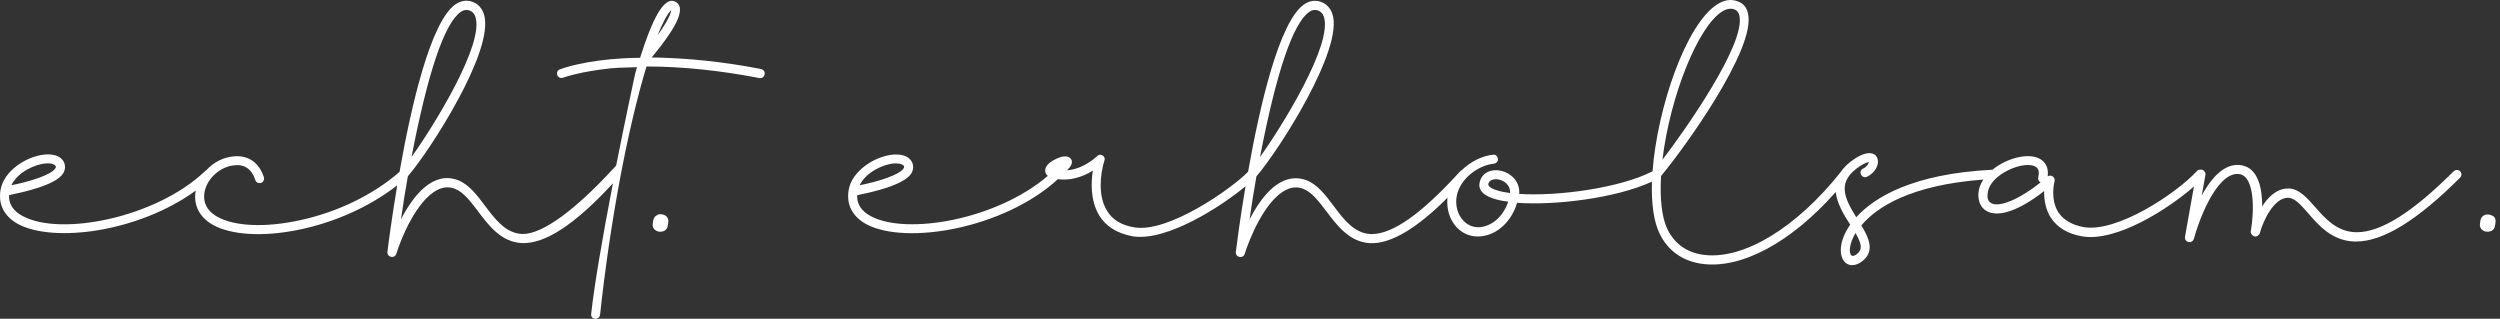
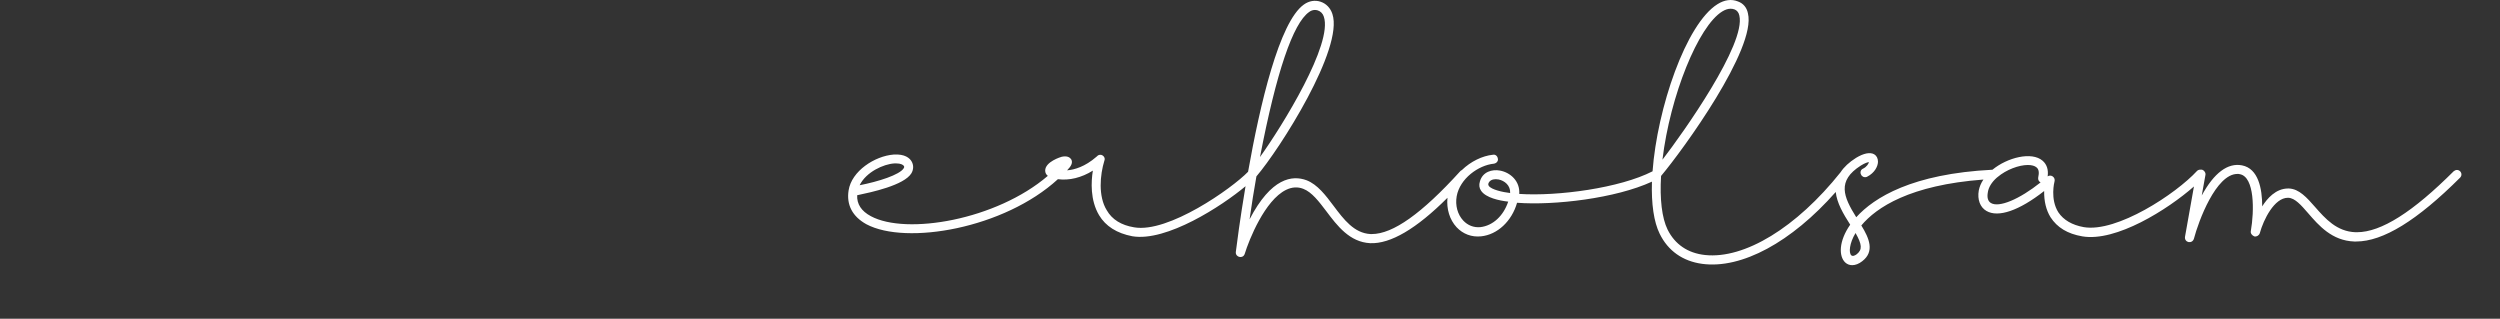
<svg xmlns="http://www.w3.org/2000/svg" width="502" height="64" viewBox="0 0 502 64" fill="none">
  <rect x="0" y="0" width="502" height="64" fill="#333333" stroke="none" />
-   <path d="M152.835 13.86C145.268 12.399 138.07 11.643 130.854 11.537C133.001 8.915 137.084 3.864 136.486 1.418C136.363 0.89 136.028 0.503 135.5 0.291C135.096 0.115 134.691 0.115 134.251 0.309C131.804 1.4 129.534 8.492 128.531 11.607C126.138 11.607 123.973 11.784 122.53 11.907C115.666 12.575 112.393 13.948 112.375 13.948C111.918 14.124 111.742 14.582 111.918 15.127C112.094 15.567 112.622 15.778 113.097 15.585C113.132 15.585 116.423 14.353 122.794 13.702C123.639 13.614 124.941 13.579 126.19 13.543C126.789 13.543 127.37 13.508 127.915 13.491C127.722 14.089 127.475 15.022 127.475 15.075C127.475 15.162 125.68 23.328 123.727 33.237C115.649 42.107 109.014 46.982 104.984 46.982C104.931 46.982 104.878 46.982 104.825 46.982C101.517 46.823 99.422 44.025 97.398 41.332C95.814 39.22 94.16 37.021 91.96 36.176C86.945 34.293 83.037 39.185 80.521 44.025C80.943 41.033 81.401 38.129 81.894 35.401C84.252 32.656 88.599 26.285 92.066 19.826C95.093 14.195 98.437 6.662 97.152 2.79C96.765 1.594 95.902 0.696 94.776 0.327C93.667 -0.043 92.471 0.151 91.432 0.89C86.469 4.392 82.598 21.093 80.222 34.522C74.889 39.15 67.779 42.599 60.176 44.236C53.278 45.732 47.1 45.468 43.651 43.532C40.8 41.948 40.835 39.643 41.099 38.411C41.697 35.683 44.355 33.377 47.153 33.184C48.279 33.043 50.321 33.254 51.254 36.123C51.412 36.616 51.834 36.844 52.433 36.739C52.89 36.563 53.137 36 52.978 35.578C52.046 32.674 49.881 31.16 47.065 31.389C44.936 31.53 42.912 32.533 41.398 34.205C41.345 34.24 41.275 34.275 41.205 34.346C31.244 43.814 12.113 47.474 4.563 43.391C2.645 42.371 1.73 40.945 1.818 39.185C4.651 38.587 11.233 37.197 12.712 34.768C13.169 33.976 13.169 33.078 12.712 32.339C12.36 31.776 11.445 30.861 9.122 31.019C5.338 31.318 0.692 34.328 0.093 38.217C-0.364 41.121 0.868 43.462 3.666 45.011C10.793 48.794 27.794 46.647 39.304 38.27C38.776 41.121 40.008 43.603 42.771 45.169C46.467 47.21 52.838 47.58 59.807 46.172C67.181 44.694 74.238 41.508 79.764 37.214C78.638 43.919 77.969 49.129 77.793 50.589C77.74 51.153 78.145 51.505 78.532 51.575C78.937 51.663 79.412 51.487 79.588 50.941C80.451 48.073 83.636 40.188 87.877 38.112C89.056 37.531 90.218 37.461 91.344 37.901C93.069 38.569 94.477 40.435 95.973 42.406C98.155 45.31 100.637 48.601 104.772 48.812C109.454 49.005 115.437 45.099 123.075 36.809C120.823 48.495 119.344 57.312 118.711 62.997C118.658 63.261 118.728 63.525 118.887 63.718C119.045 63.894 119.256 64 119.485 64C119.485 64 119.591 64 119.626 64C119.784 64 119.943 63.947 120.084 63.859C120.295 63.718 120.436 63.507 120.488 63.261C122.495 44.658 125.979 26.021 129.816 13.35C136.943 13.35 144.564 14.142 152.483 15.673C153.064 15.761 153.451 15.374 153.539 14.934C153.627 14.529 153.434 14.019 152.835 13.878V13.86ZM132.016 7.12C132.86 5.061 133.987 2.702 134.761 2.069C134.726 2.579 134.339 3.899 132.016 7.12ZM82.633 31.53C85.924 14.476 89.25 4.674 92.506 2.403C92.858 2.139 93.263 1.998 93.667 1.998C93.861 1.998 94.037 2.034 94.231 2.086C94.811 2.262 95.251 2.72 95.445 3.336C97.328 8.774 87.138 25.247 82.633 31.53ZM9.262 32.814C9.403 32.814 9.544 32.797 9.667 32.797C10.53 32.797 11.005 33.061 11.163 33.325C11.251 33.466 11.233 33.624 11.128 33.782C10.301 35.12 6.024 36.457 2.276 37.197C3.578 34.522 7.098 32.938 9.245 32.814H9.262Z" fill="white" />
-   <path d="M131.997 43.18C131.54 43.373 131.241 43.761 131.17 44.271C131.17 44.377 131.153 44.482 131.117 44.588C131.082 44.711 131.065 44.852 131.065 44.94C130.941 45.89 131.663 46.436 132.385 46.524C132.473 46.524 132.543 46.524 132.631 46.524C133.3 46.524 133.968 46.154 134.092 45.327C134.092 45.204 134.109 45.098 134.144 44.975C134.18 44.852 134.197 44.711 134.197 44.57C134.268 44.095 134.092 43.655 133.704 43.356C133.247 43.004 132.543 42.898 132.015 43.127L131.997 43.18Z" fill="white" />
-   <path d="M500.593 43.409C500.136 43.057 499.432 42.952 498.904 43.18C498.446 43.374 498.147 43.761 498.076 44.272C498.076 44.377 498.059 44.483 498.024 44.588C497.988 44.711 497.971 44.852 497.971 44.94C497.848 45.891 498.569 46.436 499.291 46.524C499.379 46.524 499.449 46.524 499.537 46.524C500.224 46.524 500.892 46.154 500.998 45.327C500.998 45.204 501.015 45.099 501.051 44.975C501.086 44.852 501.103 44.711 501.103 44.571C501.174 44.095 500.998 43.656 500.611 43.356L500.593 43.409Z" fill="white" />
  <path d="M492.76 34.328C484.488 42.6 478.118 46.63 473.278 46.63C473.19 46.63 473.102 46.63 472.996 46.63C469.212 46.507 466.907 43.884 464.866 41.561C463.229 39.696 461.663 37.918 459.603 37.848C459.551 37.848 459.515 37.848 459.463 37.848C456.964 37.848 455.221 39.889 454.253 41.438C454.253 37.883 453.479 33.835 450.188 33.202C447.337 32.656 444.591 34.698 442.11 39.256L442.849 35.155C442.902 34.944 442.849 34.68 442.691 34.469C442.55 34.258 442.339 34.117 442.128 34.064C442.022 34.046 441.934 34.064 441.881 34.064C441.6 34.064 441.353 34.134 441.16 34.328C436.918 38.939 425.074 46.735 418.422 45.609C416.081 45.187 414.356 44.184 413.318 42.635C411.628 39.977 412.526 36.493 412.544 36.458C412.667 36.053 412.508 35.648 412.174 35.419C411.857 35.208 411.452 35.208 411.171 35.419C411.347 34.082 411.012 33.026 410.168 32.286C407.968 30.368 403.058 31.635 400.083 34.082C383.963 34.891 376.325 39.66 372.735 43.62C370.165 39.502 368.81 36.317 373.667 33.237C374.494 32.727 374.987 32.586 375.286 32.551C375.216 32.85 374.864 33.501 374.09 33.87C373.878 33.959 373.703 34.135 373.632 34.363C373.562 34.592 373.579 34.856 373.702 35.05C373.79 35.261 373.949 35.419 374.142 35.507C374.371 35.595 374.635 35.613 374.882 35.507C376.483 34.698 377.082 33.36 377.099 32.48C377.099 31.811 376.835 31.283 376.342 30.984C375.515 30.509 374.213 30.773 372.682 31.706C371.291 32.586 370.271 33.536 369.584 34.592C360.732 45.697 350.296 52.05 342.376 51.206C338.927 50.836 336.322 49.076 334.844 46.084C333.717 43.779 333.26 39.96 333.542 35.331C337.959 30.087 352.742 9.707 350.982 2.667C350.753 1.506 350.032 0.661 348.976 0.291C347.674 -0.236 346.283 -0.043 344.875 0.837C338.522 4.797 332.767 21.797 331.834 34.398C325.288 37.76 312.792 39.449 305.066 38.939C305.242 36.37 303.289 34.645 301.23 34.258C299.611 33.941 297.692 34.504 297.164 36.44C296.953 37.126 297.024 37.742 297.393 38.288C298.343 39.731 301.124 40.294 302.849 40.488C301.881 43.374 299.751 45.327 297.252 45.609C295.932 45.732 294.718 45.257 293.803 44.272C292.677 43.057 292.184 41.245 292.501 39.414C293.134 35.859 296.883 33.166 299.98 32.867C300.262 32.815 300.508 32.674 300.649 32.462C300.772 32.286 300.825 32.075 300.772 31.864C300.737 31.6 300.614 31.389 300.455 31.248C300.279 31.09 300.033 31.019 299.787 31.072C297.657 31.283 295.316 32.427 293.539 34.152C293.398 34.222 293.275 34.293 293.187 34.416C285.496 42.881 279.706 46.999 275.447 46.999C275.377 46.999 275.306 46.999 275.218 46.999C271.91 46.841 269.815 44.043 267.791 41.35C266.208 39.238 264.553 37.038 262.353 36.194C259.502 35.138 255.261 35.666 250.914 44.043C251.354 40.98 251.794 38.147 252.287 35.419C257.003 29.911 269.851 9.725 267.545 2.808C267.158 1.611 266.296 0.714 265.169 0.344C264.061 -0.025 262.864 0.168 261.825 0.907C256.863 4.41 252.991 21.093 250.615 34.486C247.341 37.865 234.565 46.859 227.719 45.644C225.149 45.222 223.301 44.078 222.245 42.23C220.485 39.414 220.89 35.102 221.752 32.286C221.946 31.811 221.717 31.407 221.4 31.213C221.101 31.019 220.644 31.002 220.309 31.354C220.274 31.371 220.239 31.424 220.169 31.477C217.863 33.483 215.751 34.082 214.273 34.205C215.17 33.29 215.417 32.656 215.135 32.058C214.783 31.477 214.15 31.283 213.199 31.477C213.059 31.512 209.873 32.463 209.873 34.258C209.873 34.68 210.049 35.032 210.401 35.314C200.053 44.184 181.979 47.246 174.869 43.409C172.95 42.388 172.035 40.963 172.123 39.203C174.957 38.605 181.539 37.214 183.017 34.786C183.475 33.994 183.475 33.096 183.017 32.357C182.665 31.794 181.75 30.879 179.427 31.037C175.643 31.336 170.997 34.346 170.398 38.235C169.941 41.139 171.173 43.48 173.971 45.028C181.979 49.287 201.654 45.873 212.425 35.982C214.695 36.282 217.177 35.683 219.447 34.258C219.095 36.44 218.884 40.171 220.697 43.216C222.016 45.415 224.251 46.841 227.367 47.439C234.23 48.601 245.37 41.368 250.104 37.39C248.996 43.99 248.327 49.146 248.151 50.607C248.098 51.17 248.503 51.522 248.89 51.593C249.277 51.681 249.77 51.522 249.946 50.959C250.826 48.09 253.994 40.206 258.235 38.129C259.414 37.549 260.576 37.478 261.702 37.918C263.427 38.587 264.835 40.453 266.331 42.424C268.513 45.327 270.995 48.618 275.13 48.83C279.196 49.006 284.423 45.943 290.653 39.713C290.424 41.948 291.093 44.131 292.483 45.627C293.768 46.999 295.51 47.651 297.393 47.457C300.684 47.123 303.57 44.412 304.626 40.717C312.088 41.28 324.425 39.837 331.711 36.475C331.57 40.963 332.098 44.571 333.26 46.929C334.932 50.361 337.888 52.455 341.813 52.983C349.733 54.039 359.711 48.636 368.616 38.552C368.845 40.752 370.112 42.916 371.52 45.116C369.18 48.478 369.232 51.452 370.5 52.684C370.904 53.071 371.397 53.247 371.925 53.247C372.559 53.247 373.263 52.983 373.931 52.455C376.466 50.519 375.357 47.862 373.755 45.275C376.782 41.649 383.505 37.161 398.271 36.053C397.778 36.774 397.479 37.514 397.338 38.253C397.021 40.065 397.602 41.614 398.869 42.353C401.245 43.743 405.451 42.3 410.467 38.358C410.432 40.4 410.854 42.16 411.734 43.603C413.072 45.679 415.148 46.947 418.105 47.457C424.881 48.636 435.282 42.072 440.544 37.443L438.749 47.545C438.661 48.143 439.048 48.513 439.435 48.601C439.857 48.689 440.368 48.513 440.544 47.914C441.459 44.43 444.961 34.926 449.273 34.926C449.449 34.926 449.607 34.926 449.783 34.979C452.722 35.56 452.687 42.283 451.965 46.401C451.86 46.876 452.247 47.316 452.687 47.474C453.127 47.562 453.585 47.298 453.761 46.841C454.517 44.06 456.7 39.713 459.41 39.713C459.427 39.713 459.445 39.713 459.48 39.713C460.835 39.766 462.05 41.174 463.475 42.811C465.605 45.275 468.262 48.337 472.732 48.495C472.856 48.495 472.979 48.495 473.102 48.495C478.522 48.495 485.351 44.289 493.992 35.666C494.344 35.296 494.344 34.768 493.992 34.398C493.64 34.047 493.094 34.029 492.725 34.398L492.76 34.328ZM399.168 38.552C399.327 37.584 399.943 36.581 400.928 35.701C400.981 35.666 401.069 35.613 401.104 35.56C402.864 34.064 405.398 33.131 407.193 33.131C407.95 33.131 408.584 33.29 408.971 33.642C409.393 34.011 409.499 34.645 409.27 35.666C409.2 36.07 409.393 36.44 409.745 36.633C405.486 40.03 401.403 41.737 399.784 40.769C399.168 40.4 398.957 39.66 399.168 38.569V38.552ZM372.594 46.788C373.914 49.129 373.967 50.114 372.858 51.029C372.506 51.294 372.031 51.54 371.731 51.258C371.221 50.783 371.327 48.883 372.594 46.788ZM333.823 32.04C335.354 19.263 341.021 5.202 345.861 2.28C346.442 1.928 346.987 1.752 347.515 1.752C347.797 1.752 348.078 1.805 348.342 1.911C348.818 2.122 349.134 2.527 349.257 3.107C350.648 8.809 338.012 26.62 333.841 32.04H333.823ZM303.254 38.763C301.74 38.587 299.452 38.077 298.942 37.32C298.854 37.179 298.819 37.038 298.854 36.898C299.047 36.246 299.681 35.982 300.35 35.982C300.543 35.982 300.719 36 300.913 36.035C302.11 36.282 303.324 37.232 303.236 38.745L303.254 38.763ZM262.881 2.403C263.233 2.139 263.621 1.999 264.043 1.999C264.236 1.999 264.412 2.034 264.606 2.087C265.187 2.28 265.627 2.72 265.82 3.336C267.704 8.774 257.514 25.247 253.008 31.53C256.299 14.476 259.626 4.674 262.881 2.403ZM179.585 32.815C179.726 32.815 179.849 32.815 179.99 32.815C180.817 32.815 181.327 33.061 181.503 33.325C181.591 33.466 181.574 33.624 181.468 33.782C180.641 35.12 176.365 36.458 172.616 37.197C173.918 34.522 177.438 32.938 179.585 32.815Z" fill="white" />
</svg>